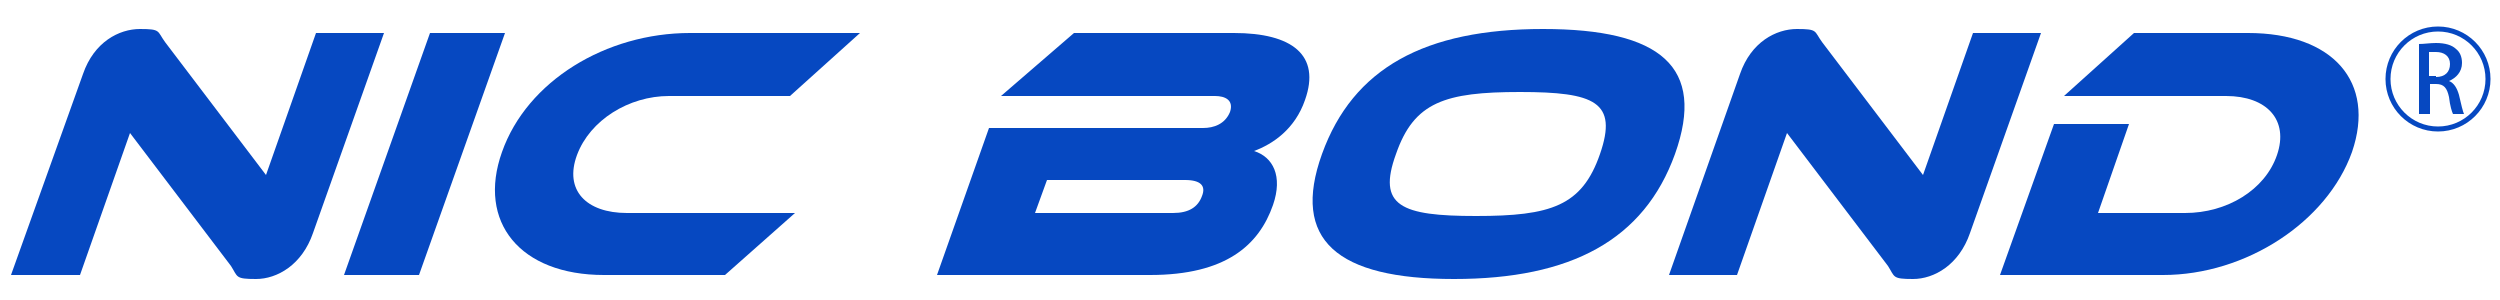
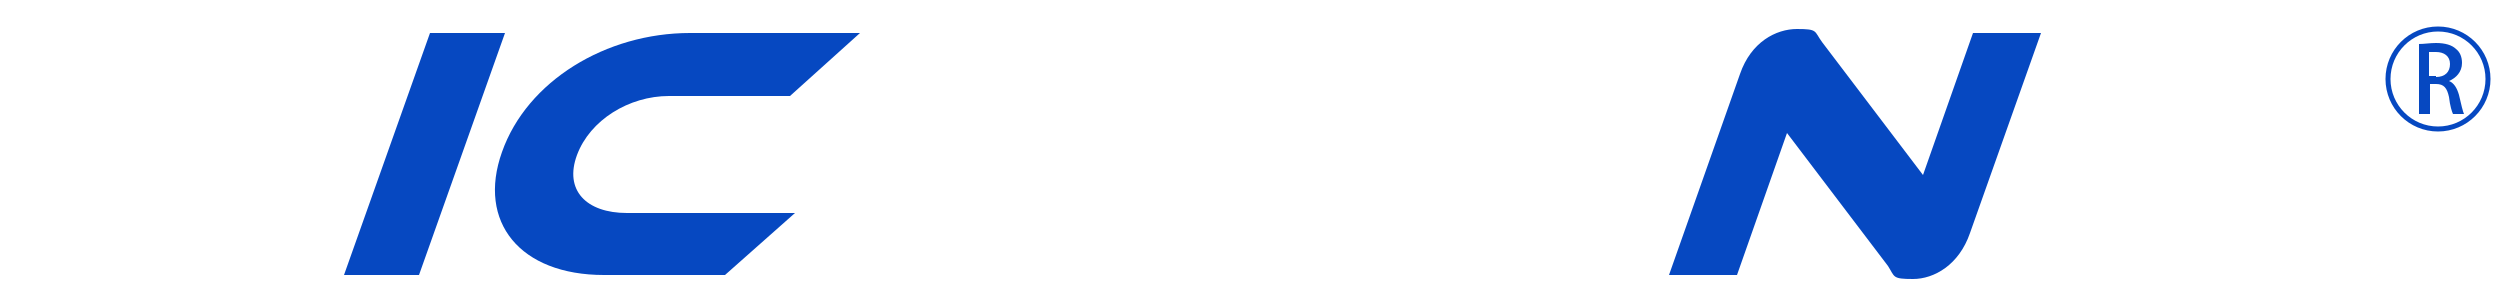
<svg xmlns="http://www.w3.org/2000/svg" id="_レイヤー_1" version="1.1" viewBox="0 0 250 30">
  <defs>
    <style>
      .st0 {
        fill: #0648c1;
      }

      .st1 {
        fill: none;
        stroke: #0648c1;
        stroke-miterlimit: 10;
        stroke-width: .5px;
      }
    </style>
  </defs>
  <g>
-     <path class="st0" d="M23.1,26.6l-10.1-13.3-5,14.2H1.1L8.3,7.4c1.1-3.2,3.6-4.5,5.7-4.5s1.7.2,2.5,1.3l10.1,13.3,5-14.2h6.8l-7.1,20c-1.1,3.2-3.6,4.6-5.7,4.6s-1.8-.2-2.5-1.3Z" />
    <path class="st0" d="M41.9,27.5h-7.5L43,3.3h7.5l-8.6,24.2Z" />
    <path class="st0" d="M79.5,21.3l-7,6.2h-12.1c-8.4,0-12.7-5.3-10.2-12.3,2.5-7.1,10.4-11.9,18.8-11.9h17l-7,6.3h-12.1c-4,0-7.9,2.4-9.2,5.9s.9,5.8,5,5.8h17Z" />
-     <path class="st0" d="M127.3,20.5c-1.4,4-4.7,7-12.3,7h-21.3l5.2-14.7h21.4c1.1,0,2.2-.4,2.7-1.6.4-1.2-.5-1.6-1.5-1.6h-21.4l7.3-6.3h16c5.8,0,8.7,2.2,7.1,6.7-1,2.9-3.2,4.4-5.1,5.1,1.9.6,2.9,2.5,1.9,5.4ZM104.7,18l-1.2,3.3h13.8c1.6,0,2.5-.6,2.9-1.7.4-1-.1-1.6-1.7-1.6h-13.8Z" />
-     <path class="st0" d="M167.5,15.4c-3.1,8.6-10.4,12.5-22.1,12.5s-16.3-3.9-13.2-12.5c3.1-8.6,10.3-12.5,22.1-12.5s16.3,3.8,13.2,12.5ZM160,15.4c1.8-5.2-.5-6.2-8-6.2s-10.6,1-12.4,6.2c-1.9,5.2.5,6.2,8,6.2s10.6-1,12.4-6.2Z" />
    <path class="st0" d="M188.8,26.6l-10.1-13.3-5,14.2h-6.8l7.1-20.1c1.1-3.2,3.6-4.5,5.7-4.5s1.7.2,2.5,1.3l10.1,13.3,5-14.2h6.8l-7.1,20c-1.1,3.2-3.6,4.6-5.7,4.6s-1.8-.2-2.5-1.3Z" />
-     <path class="st0" d="M216.2,27.5h-16.2l5.4-15.1h7.5l-3.1,8.9h8.7c4.2,0,8-2.3,9.2-5.8s-1-5.9-5.1-5.9h-16.2l7-6.3h11.4c8.5,0,12.8,4.9,10.4,11.9-2.5,7-10.6,12.3-18.9,12.3Z" />
  </g>
  <g>
    <path class="st0" d="M244.9,8.1c.5.2.8.7,1,1.4.2.9.4,1.7.5,1.9h-1.1c-.1-.2-.3-.8-.4-1.7-.2-.9-.5-1.3-1.3-1.3h-.6v3h-1.1v-7c.5,0,1.1-.1,1.7-.1.9,0,1.6.2,2,.6.4.3.6.8.6,1.4,0,.9-.6,1.5-1.3,1.8h0ZM243.6,7.7c.9,0,1.4-.5,1.4-1.3s-.6-1.2-1.4-1.2-.6,0-.7,0v2.4h.7Z" />
    <circle class="st1" cx="243.8" cy="7.9" r="5" />
  </g>
</svg>